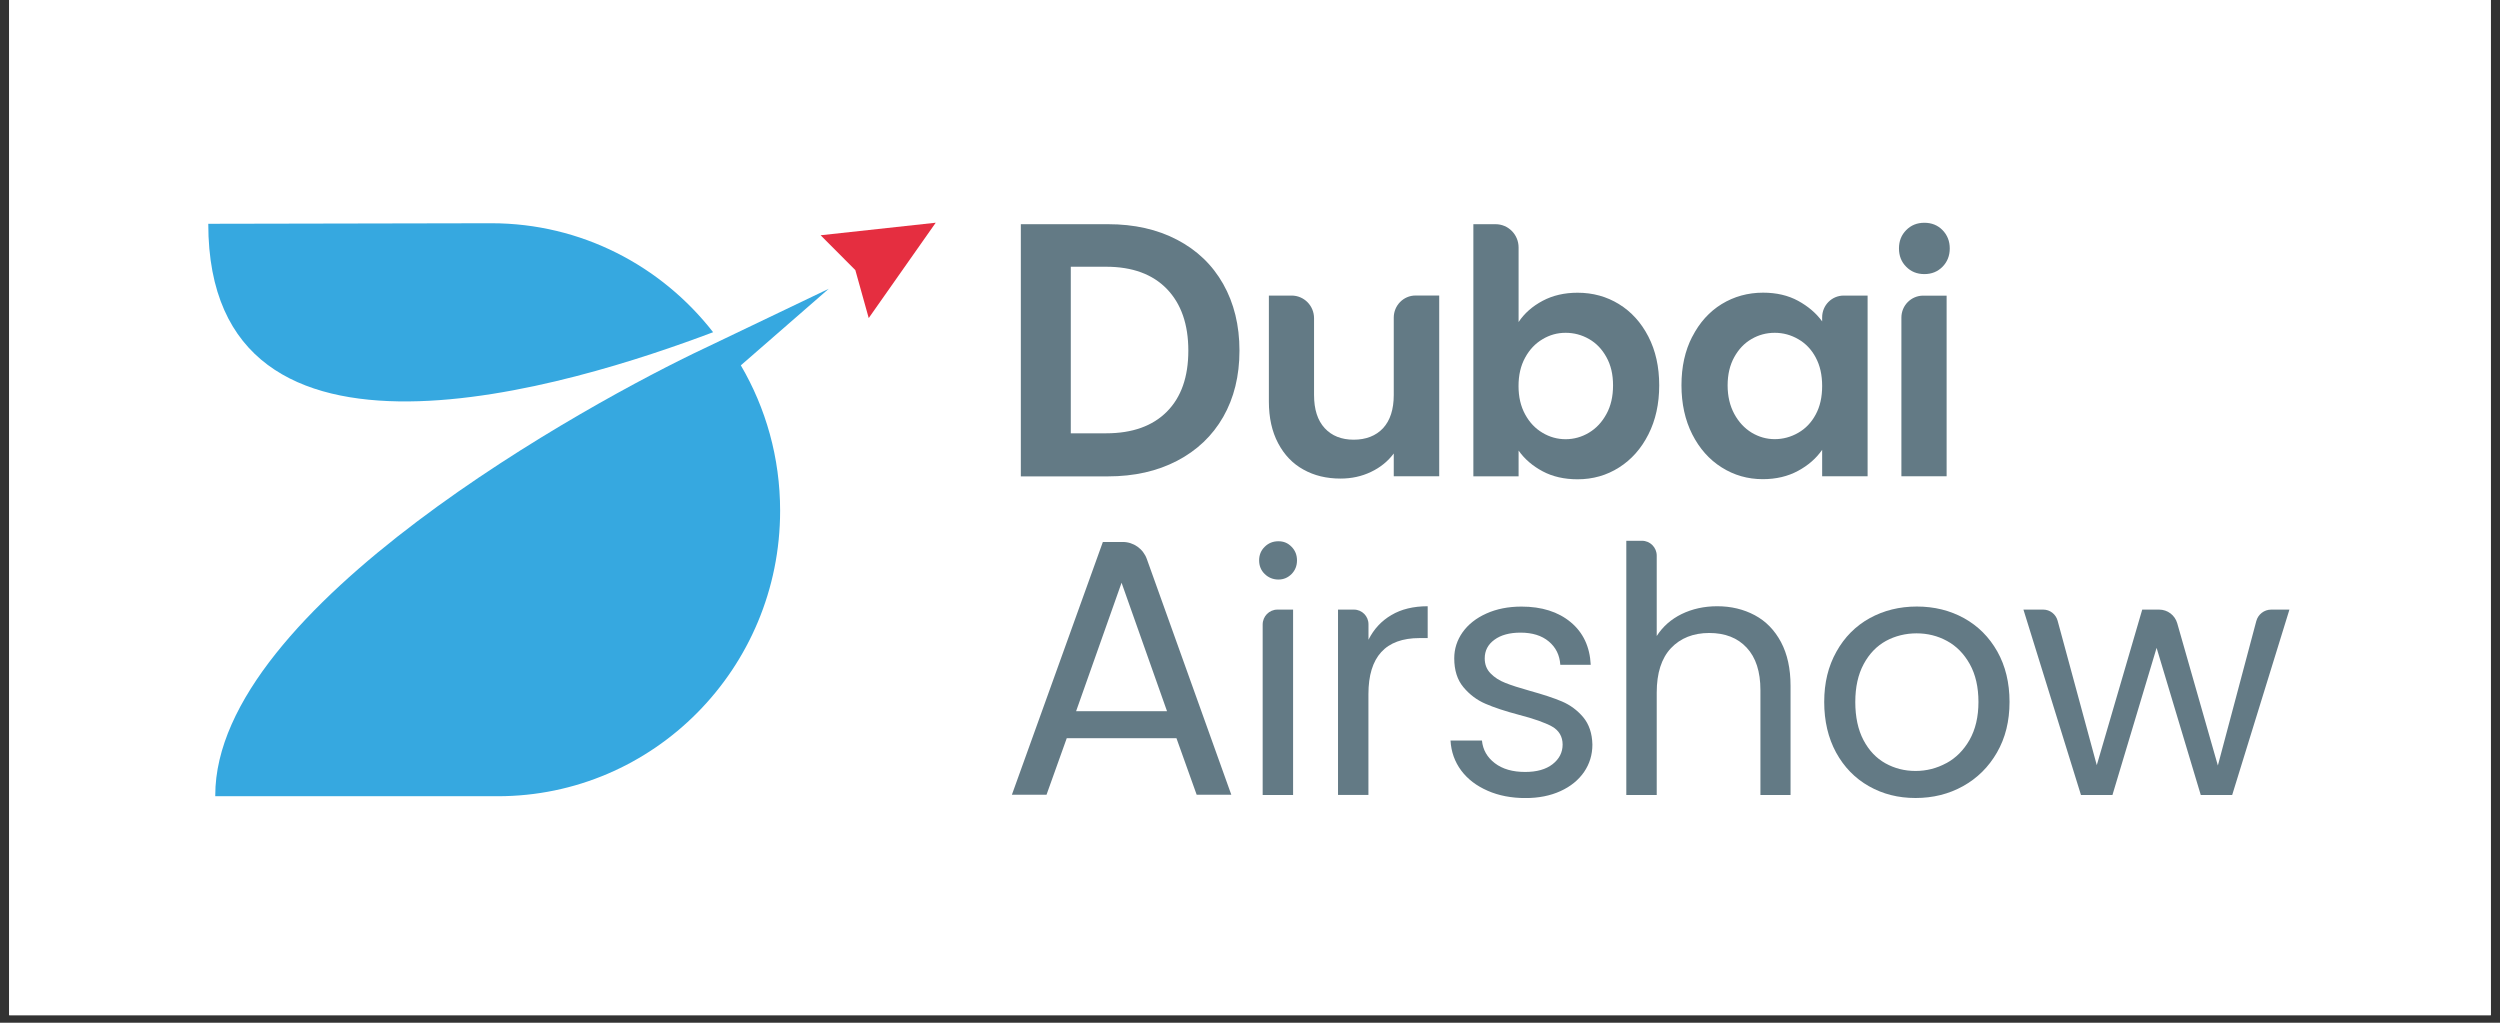
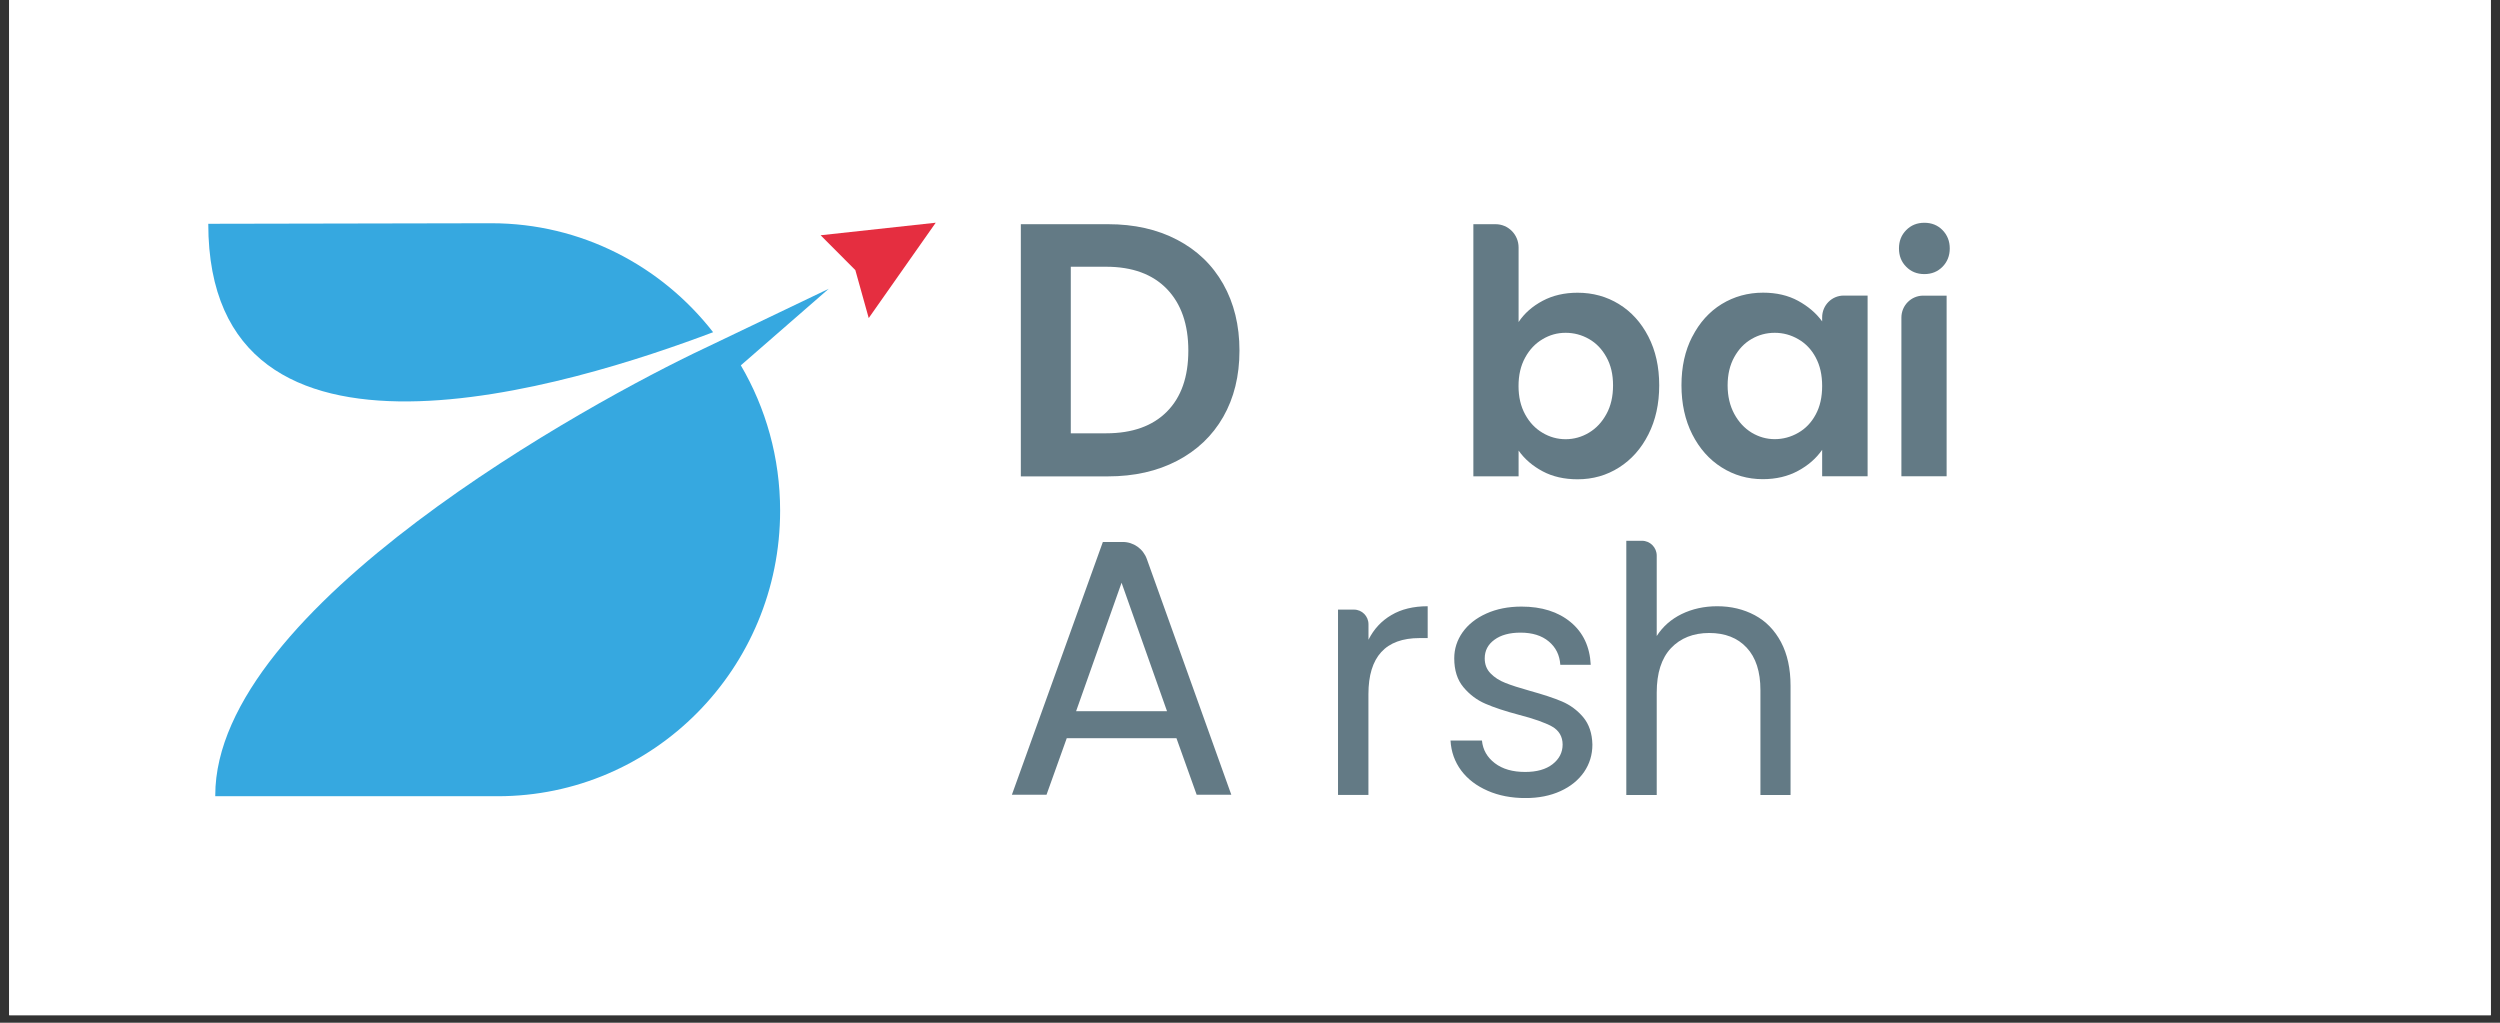
<svg xmlns="http://www.w3.org/2000/svg" width="220" zoomAndPan="magnify" viewBox="0 0 165 67.5" height="90" preserveAspectRatio="xMidYMid meet" version="1.0">
  <rect x="0" y="0" width="165" height="67.5" fill="#333333" stroke="none" />
  <defs>
    <clipPath id="72769d4425">
      <path d="M 0.605 0 L 164.391 0 L 164.391 67.004 L 0.605 67.004 Z M 0.605 0 " clip-rule="nonzero" />
    </clipPath>
    <clipPath id="1ff0fc3eec">
      <path d="M 14 19 L 55 19 L 55 52.668 L 14 52.668 Z M 14 19 " clip-rule="nonzero" />
    </clipPath>
    <clipPath id="b9a0dbee83">
      <path d="M 54 14.699 L 62 14.699 L 62 21 L 54 21 Z M 54 14.699 " clip-rule="nonzero" />
    </clipPath>
    <clipPath id="b9ba14dddf">
      <path d="M 13.559 14.699 L 48 14.699 L 48 27 L 13.559 27 Z M 13.559 14.699 " clip-rule="nonzero" />
    </clipPath>
    <clipPath id="ade196de37">
      <path d="M 67 14.699 L 82 14.699 L 82 32 L 67 32 Z M 67 14.699 " clip-rule="nonzero" />
    </clipPath>
    <clipPath id="2d2d5e8e3a">
      <path d="M 97 14.699 L 110 14.699 L 110 32 L 97 32 Z M 97 14.699 " clip-rule="nonzero" />
    </clipPath>
    <clipPath id="96b9519ebf">
      <path d="M 125 14.699 L 129 14.699 L 129 32 L 125 32 Z M 125 14.699 " clip-rule="nonzero" />
    </clipPath>
    <clipPath id="a523811e25">
      <path d="M 66 35 L 82 35 L 82 52.668 L 66 52.668 Z M 66 35 " clip-rule="nonzero" />
    </clipPath>
    <clipPath id="f69475757b">
      <path d="M 83 35 L 86 35 L 86 52.668 L 83 52.668 Z M 83 35 " clip-rule="nonzero" />
    </clipPath>
    <clipPath id="e4be38d6bb">
      <path d="M 88 40 L 95 40 L 95 52.668 L 88 52.668 Z M 88 40 " clip-rule="nonzero" />
    </clipPath>
    <clipPath id="7b8082f452">
      <path d="M 95 40 L 106 40 L 106 52.668 L 95 52.668 Z M 95 40 " clip-rule="nonzero" />
    </clipPath>
    <clipPath id="f4d89f3685">
      <path d="M 107 35 L 119 35 L 119 52.668 L 107 52.668 Z M 107 35 " clip-rule="nonzero" />
    </clipPath>
    <clipPath id="18ca4da790">
-       <path d="M 120 40 L 133 40 L 133 52.668 L 120 52.668 Z M 120 40 " clip-rule="nonzero" />
-     </clipPath>
+       </clipPath>
    <clipPath id="a6f57eb71d">
-       <path d="M 133 40 L 151.289 40 L 151.289 52.668 L 133 52.668 Z M 133 40 " clip-rule="nonzero" />
-     </clipPath>
+       </clipPath>
  </defs>
  <g clip-path="url(#72769d4425)">
    <path fill="#ffffff" d="M 0.605 0 L 164.395 0 L 164.395 67.004 L 0.605 67.004 Z M 0.605 0 " fill-opacity="1" fill-rule="nonzero" />
    <path fill="#ffffff" d="M 0.605 0 L 164.395 0 L 164.395 67.004 L 0.605 67.004 Z M 0.605 0 " fill-opacity="1" fill-rule="nonzero" />
  </g>
  <g clip-path="url(#1ff0fc3eec)">
    <path fill="#36a8e0" d="M 54.707 19.055 L 46.508 22.98 C 38.988 26.52 14.207 40.086 14.207 52.492 L 14.207 52.551 L 32.852 52.551 C 43.145 52.551 51.488 44.113 51.488 33.707 C 51.488 30.203 50.543 26.926 48.895 24.113 L 54.707 19.051 Z M 54.707 19.055 " fill-opacity="1" fill-rule="nonzero" />
  </g>
  <g clip-path="url(#b9a0dbee83)">
    <path fill="#e52e40" d="M 54.16 15.527 L 56.453 17.828 L 57.336 20.992 L 61.758 14.699 Z M 54.16 15.527 " fill-opacity="1" fill-rule="nonzero" />
  </g>
  <g clip-path="url(#b9ba14dddf)">
    <path fill="#36a8e0" d="M 47.066 21.926 C 43.656 17.547 38.363 14.734 32.426 14.734 C 32.055 14.734 13.746 14.77 13.746 14.77 C 13.746 33.027 37.895 25.391 47.066 21.926 " fill-opacity="1" fill-rule="nonzero" />
  </g>
  <g clip-path="url(#ade196de37)">
    <path fill="#637a85" d="M 77.688 15.824 C 79 16.508 80.016 17.48 80.73 18.742 C 81.445 20.008 81.805 21.473 81.805 23.141 C 81.805 24.809 81.445 26.27 80.73 27.52 C 80.016 28.766 79 29.73 77.688 30.414 C 76.375 31.098 74.855 31.441 73.129 31.441 L 67.375 31.441 L 67.375 14.797 L 73.129 14.797 C 74.855 14.797 76.379 15.137 77.688 15.824 M 77.016 27.168 C 77.961 26.215 78.43 24.875 78.43 23.141 C 78.43 21.406 77.957 20.051 77.016 19.074 C 76.074 18.098 74.734 17.605 73.008 17.605 L 70.672 17.605 L 70.672 28.598 L 73.008 28.598 C 74.734 28.598 76.074 28.117 77.016 27.168 " fill-opacity="1" fill-rule="nonzero" />
  </g>
-   <path fill="#637a85" d="M 94.988 19.512 L 94.988 31.434 L 91.988 31.434 L 91.988 29.93 C 91.602 30.445 91.105 30.852 90.488 31.145 C 89.871 31.441 89.199 31.586 88.477 31.586 C 87.551 31.586 86.738 31.391 86.027 30.992 C 85.316 30.602 84.762 30.02 84.355 29.25 C 83.949 28.484 83.746 27.566 83.746 26.504 L 83.746 19.508 L 85.246 19.508 C 86.066 19.508 86.727 20.176 86.727 21.004 L 86.727 26.07 C 86.727 27.02 86.961 27.75 87.43 28.258 C 87.898 28.766 88.539 29.02 89.344 29.02 C 90.152 29.02 90.812 28.766 91.285 28.258 C 91.75 27.75 91.988 27.02 91.988 26.07 L 91.988 20.961 C 91.988 20.16 92.629 19.504 93.426 19.504 L 94.988 19.504 Z M 94.988 19.512 " fill-opacity="1" fill-rule="nonzero" />
  <g clip-path="url(#2d2d5e8e3a)">
    <path fill="#637a85" d="M 101.812 19.855 C 102.484 19.496 103.258 19.32 104.121 19.32 C 105.125 19.32 106.039 19.57 106.855 20.074 C 107.668 20.574 108.316 21.289 108.793 22.215 C 109.27 23.141 109.508 24.211 109.508 25.434 C 109.508 26.652 109.27 27.734 108.793 28.672 C 108.32 29.609 107.672 30.34 106.855 30.855 C 106.039 31.375 105.125 31.633 104.121 31.633 C 103.242 31.633 102.469 31.457 101.812 31.105 C 101.152 30.754 100.621 30.297 100.227 29.738 L 100.227 31.438 L 97.242 31.438 L 97.242 14.797 L 98.707 14.797 C 99.547 14.797 100.227 15.484 100.227 16.332 L 100.227 21.254 C 100.609 20.68 101.137 20.215 101.812 19.855 M 106.023 23.57 C 105.734 23.043 105.352 22.648 104.875 22.375 C 104.398 22.102 103.883 21.965 103.332 21.965 C 102.777 21.965 102.281 22.105 101.809 22.387 C 101.332 22.668 100.949 23.07 100.66 23.602 C 100.367 24.133 100.223 24.758 100.223 25.477 C 100.223 26.195 100.367 26.816 100.66 27.352 C 100.949 27.883 101.332 28.285 101.809 28.566 C 102.281 28.848 102.793 28.988 103.332 28.988 C 103.871 28.988 104.398 28.844 104.875 28.555 C 105.352 28.27 105.734 27.859 106.023 27.328 C 106.316 26.797 106.461 26.168 106.461 25.434 C 106.461 24.703 106.316 24.098 106.023 23.57 " fill-opacity="1" fill-rule="nonzero" />
  </g>
  <path fill="#637a85" d="M 111.691 22.223 C 112.168 21.289 112.812 20.574 113.629 20.07 C 114.449 19.57 115.359 19.316 116.363 19.316 C 117.246 19.316 118.016 19.496 118.676 19.855 C 119.332 20.215 119.863 20.664 120.262 21.211 L 120.262 20.945 C 120.262 20.152 120.895 19.508 121.684 19.508 L 123.262 19.508 L 123.262 31.434 L 120.262 31.434 L 120.262 29.688 C 119.875 30.246 119.348 30.711 118.676 31.074 C 118 31.441 117.223 31.625 116.344 31.625 C 115.348 31.625 114.441 31.363 113.629 30.848 C 112.809 30.332 112.168 29.605 111.688 28.664 C 111.215 27.727 110.977 26.645 110.977 25.426 C 110.977 24.203 111.211 23.148 111.688 22.219 M 119.836 23.59 C 119.555 23.066 119.172 22.664 118.688 22.387 C 118.203 22.105 117.688 21.965 117.133 21.965 C 116.582 21.965 116.07 22.102 115.602 22.375 C 115.129 22.648 114.75 23.047 114.461 23.57 C 114.172 24.094 114.023 24.715 114.023 25.434 C 114.023 26.152 114.172 26.777 114.461 27.316 C 114.75 27.852 115.137 28.266 115.609 28.555 C 116.086 28.84 116.594 28.984 117.133 28.984 C 117.672 28.984 118.203 28.844 118.688 28.562 C 119.172 28.285 119.555 27.883 119.836 27.359 C 120.121 26.836 120.262 26.207 120.262 25.477 C 120.262 24.746 120.121 24.117 119.836 23.594 " fill-opacity="1" fill-rule="nonzero" />
  <g clip-path="url(#96b9519ebf)">
    <path fill="#637a85" d="M 125.809 17.605 C 125.488 17.285 125.332 16.879 125.332 16.398 C 125.332 15.914 125.488 15.512 125.809 15.188 C 126.129 14.863 126.527 14.703 127.008 14.703 C 127.488 14.703 127.891 14.863 128.207 15.188 C 128.523 15.512 128.684 15.914 128.684 16.398 C 128.684 16.879 128.523 17.285 128.207 17.605 C 127.887 17.93 127.488 18.09 127.008 18.09 C 126.527 18.09 126.125 17.93 125.809 17.605 M 128.477 19.512 L 128.477 31.434 L 125.492 31.434 L 125.492 20.961 C 125.492 20.16 126.137 19.512 126.93 19.512 Z M 128.477 19.512 " fill-opacity="1" fill-rule="nonzero" />
  </g>
  <g clip-path="url(#a523811e25)">
    <path fill="#637a85" d="M 77.645 48.719 L 70.406 48.719 L 69.07 52.453 L 66.785 52.453 L 72.789 35.77 L 74.102 35.77 C 74.812 35.77 75.449 36.219 75.691 36.895 L 81.266 52.453 L 78.98 52.453 Z M 77.023 46.938 L 74.023 38.461 L 71.023 46.938 L 77.027 46.938 Z M 77.023 46.938 " fill-opacity="1" fill-rule="nonzero" />
  </g>
  <g clip-path="url(#f69475757b)">
-     <path fill="#637a85" d="M 83.469 37.883 C 83.223 37.641 83.102 37.34 83.102 36.984 C 83.102 36.633 83.223 36.332 83.469 36.09 C 83.715 35.844 84.02 35.723 84.375 35.723 C 84.73 35.723 85.008 35.844 85.246 36.09 C 85.484 36.332 85.602 36.633 85.602 36.984 C 85.602 37.34 85.484 37.641 85.246 37.883 C 85.008 38.125 84.715 38.25 84.375 38.25 C 84.031 38.25 83.715 38.125 83.469 37.883 M 85.344 40.234 L 85.344 52.469 L 83.336 52.469 L 83.336 41.219 C 83.336 40.676 83.77 40.234 84.309 40.234 Z M 85.344 40.234 " fill-opacity="1" fill-rule="nonzero" />
-   </g>
+     </g>
  <g clip-path="url(#e4be38d6bb)">
    <path fill="#637a85" d="M 91.832 40.594 C 92.484 40.207 93.285 40.012 94.227 40.012 L 94.227 42.113 L 93.695 42.113 C 91.445 42.113 90.316 43.348 90.316 45.816 L 90.316 52.465 L 88.309 52.465 L 88.309 40.234 L 89.363 40.234 C 89.891 40.234 90.32 40.668 90.32 41.203 L 90.32 42.223 C 90.672 41.52 91.176 40.977 91.832 40.594 " fill-opacity="1" fill-rule="nonzero" />
  </g>
  <g clip-path="url(#7b8082f452)">
    <path fill="#637a85" d="M 98.184 52.188 C 97.445 51.867 96.863 51.422 96.438 50.852 C 96.012 50.277 95.777 49.621 95.734 48.875 L 97.809 48.875 C 97.867 49.484 98.152 49.984 98.66 50.371 C 99.168 50.758 99.832 50.949 100.66 50.949 C 101.426 50.949 102.027 50.781 102.469 50.438 C 102.91 50.094 103.133 49.66 103.133 49.141 C 103.133 48.617 102.895 48.207 102.426 47.945 C 101.953 47.688 101.227 47.43 100.242 47.176 C 99.344 46.938 98.609 46.695 98.043 46.449 C 97.477 46.207 96.992 45.84 96.586 45.355 C 96.184 44.875 95.98 44.238 95.98 43.449 C 95.98 42.824 96.164 42.254 96.531 41.73 C 96.902 41.211 97.422 40.797 98.102 40.492 C 98.777 40.188 99.547 40.035 100.418 40.035 C 101.758 40.035 102.84 40.379 103.664 41.062 C 104.488 41.746 104.93 42.684 104.988 43.875 L 102.98 43.875 C 102.938 43.234 102.684 42.723 102.219 42.336 C 101.758 41.949 101.137 41.754 100.355 41.754 C 99.633 41.754 99.059 41.91 98.633 42.223 C 98.203 42.535 97.992 42.945 97.992 43.453 C 97.992 43.855 98.121 44.184 98.379 44.445 C 98.633 44.707 98.957 44.918 99.348 45.07 C 99.738 45.227 100.281 45.402 100.969 45.594 C 101.84 45.836 102.547 46.066 103.09 46.297 C 103.637 46.531 104.102 46.875 104.492 47.336 C 104.879 47.801 105.082 48.402 105.098 49.145 C 105.098 49.812 104.914 50.418 104.547 50.953 C 104.176 51.488 103.66 51.91 102.988 52.215 C 102.32 52.52 101.551 52.672 100.684 52.672 C 99.754 52.672 98.922 52.512 98.188 52.191 " fill-opacity="1" fill-rule="nonzero" />
  </g>
  <g clip-path="url(#f4d89f3685)">
    <path fill="#637a85" d="M 115.812 40.602 C 116.551 40.996 117.125 41.59 117.547 42.379 C 117.965 43.168 118.176 44.125 118.176 45.262 L 118.176 52.469 L 116.188 52.469 L 116.188 45.547 C 116.188 44.328 115.887 43.395 115.281 42.746 C 114.68 42.098 113.855 41.777 112.809 41.777 C 111.766 41.777 110.91 42.113 110.281 42.781 C 109.656 43.449 109.344 44.426 109.344 45.707 L 109.344 52.469 L 107.336 52.469 L 107.336 35.691 L 108.371 35.691 C 108.906 35.691 109.344 36.129 109.344 36.672 L 109.344 41.977 C 109.742 41.355 110.289 40.871 110.988 40.527 C 111.688 40.188 112.469 40.012 113.34 40.012 C 114.254 40.012 115.074 40.211 115.812 40.602 " fill-opacity="1" fill-rule="nonzero" />
  </g>
  <g clip-path="url(#18ca4da790)">
    <path fill="#637a85" d="M 123.344 51.887 C 122.426 51.367 121.707 50.625 121.18 49.664 C 120.66 48.703 120.398 47.594 120.398 46.328 C 120.398 45.062 120.664 43.973 121.203 43.012 C 121.738 42.051 122.473 41.312 123.398 40.801 C 124.328 40.289 125.363 40.031 126.512 40.031 C 127.664 40.031 128.699 40.289 129.629 40.801 C 130.555 41.316 131.285 42.047 131.824 43 C 132.359 43.953 132.629 45.062 132.629 46.328 C 132.629 47.594 132.355 48.703 131.801 49.664 C 131.25 50.625 130.5 51.363 129.559 51.887 C 128.617 52.41 127.574 52.668 126.426 52.668 C 125.277 52.668 124.266 52.41 123.344 51.887 M 128.457 50.371 C 129.09 50.027 129.602 49.516 129.992 48.832 C 130.379 48.145 130.578 47.312 130.578 46.332 C 130.578 45.348 130.387 44.516 130.004 43.828 C 129.621 43.145 129.121 42.637 128.5 42.301 C 127.883 41.965 127.215 41.801 126.492 41.801 C 125.773 41.801 125.082 41.969 124.473 42.301 C 123.863 42.637 123.371 43.145 123.004 43.828 C 122.633 44.516 122.449 45.348 122.449 46.332 C 122.449 47.312 122.629 48.168 122.992 48.852 C 123.352 49.535 123.836 50.043 124.438 50.379 C 125.043 50.715 125.703 50.883 126.426 50.883 C 127.148 50.883 127.824 50.711 128.457 50.367 " fill-opacity="1" fill-rule="nonzero" />
  </g>
  <g clip-path="url(#a6f57eb71d)">
    <path fill="#637a85" d="M 151.102 40.234 L 147.324 52.469 L 145.25 52.469 L 142.336 42.758 L 139.422 52.469 L 137.344 52.469 L 133.547 40.234 L 134.855 40.234 C 135.297 40.234 135.684 40.535 135.801 40.961 L 138.387 50.5 L 141.387 40.234 L 142.504 40.234 C 143.059 40.234 143.547 40.602 143.699 41.141 L 146.379 50.523 L 148.914 40.996 C 149.031 40.547 149.438 40.234 149.898 40.234 Z M 151.102 40.234 " fill-opacity="1" fill-rule="nonzero" />
  </g>
</svg>